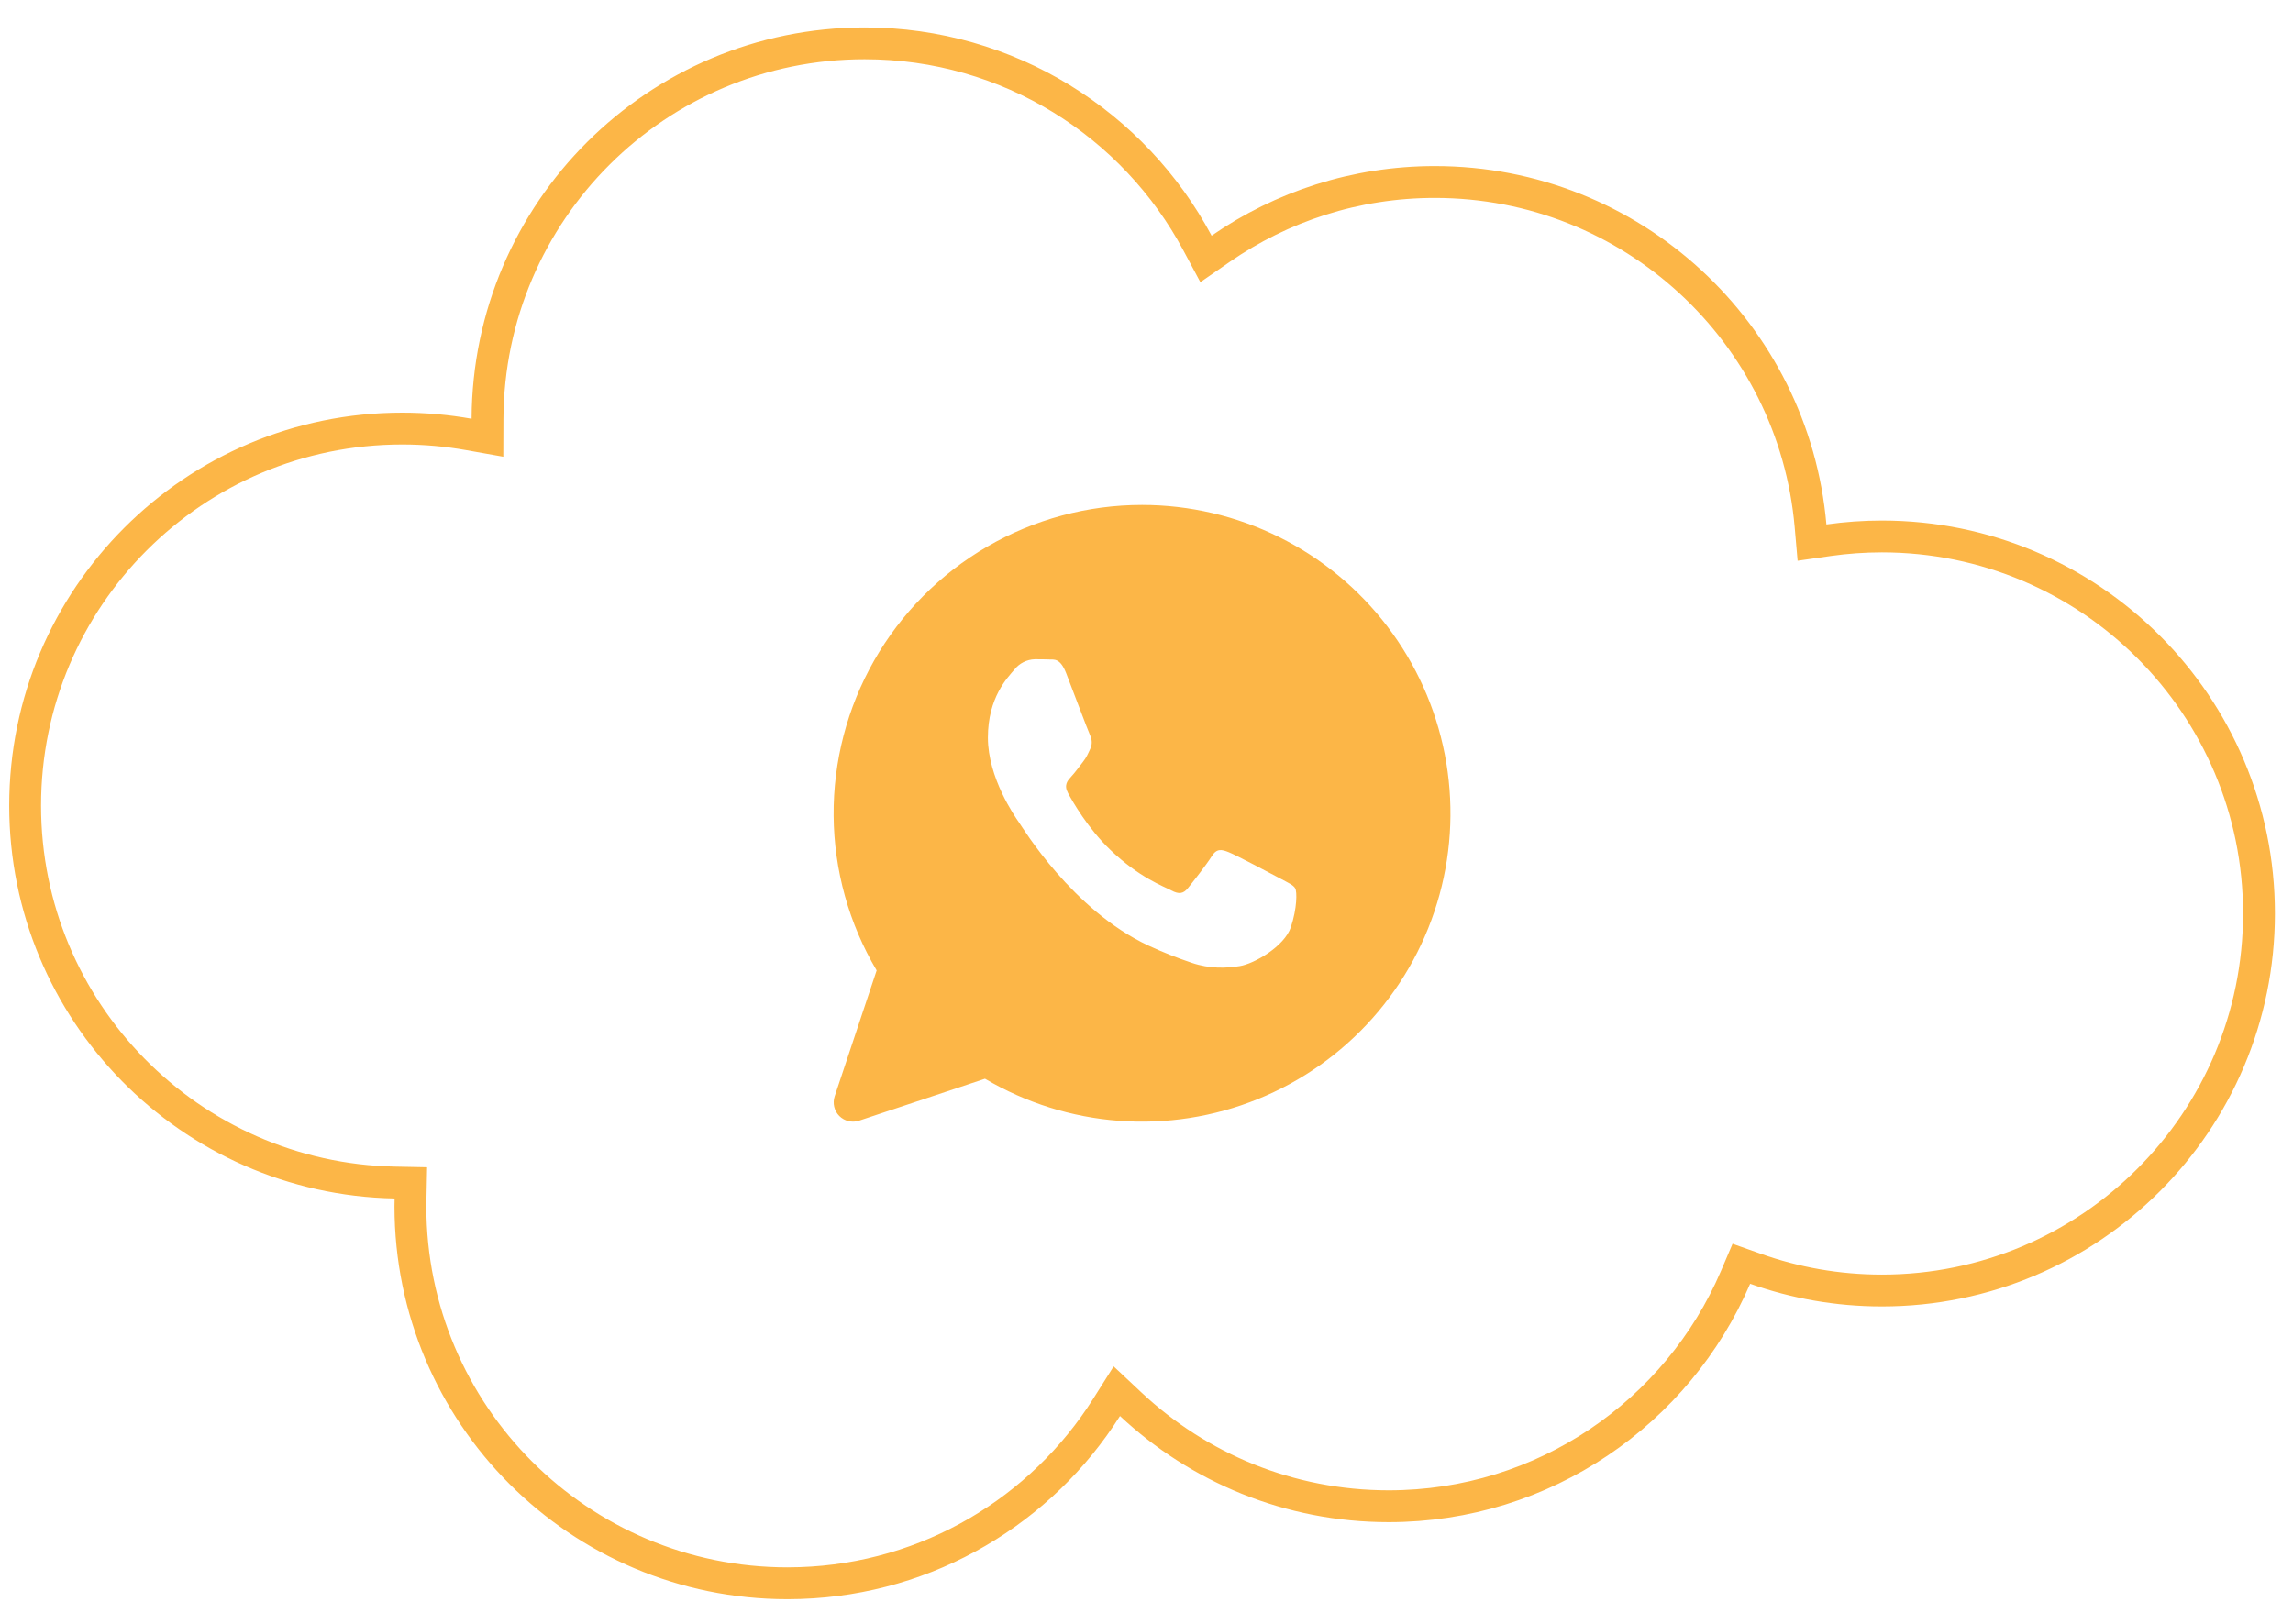
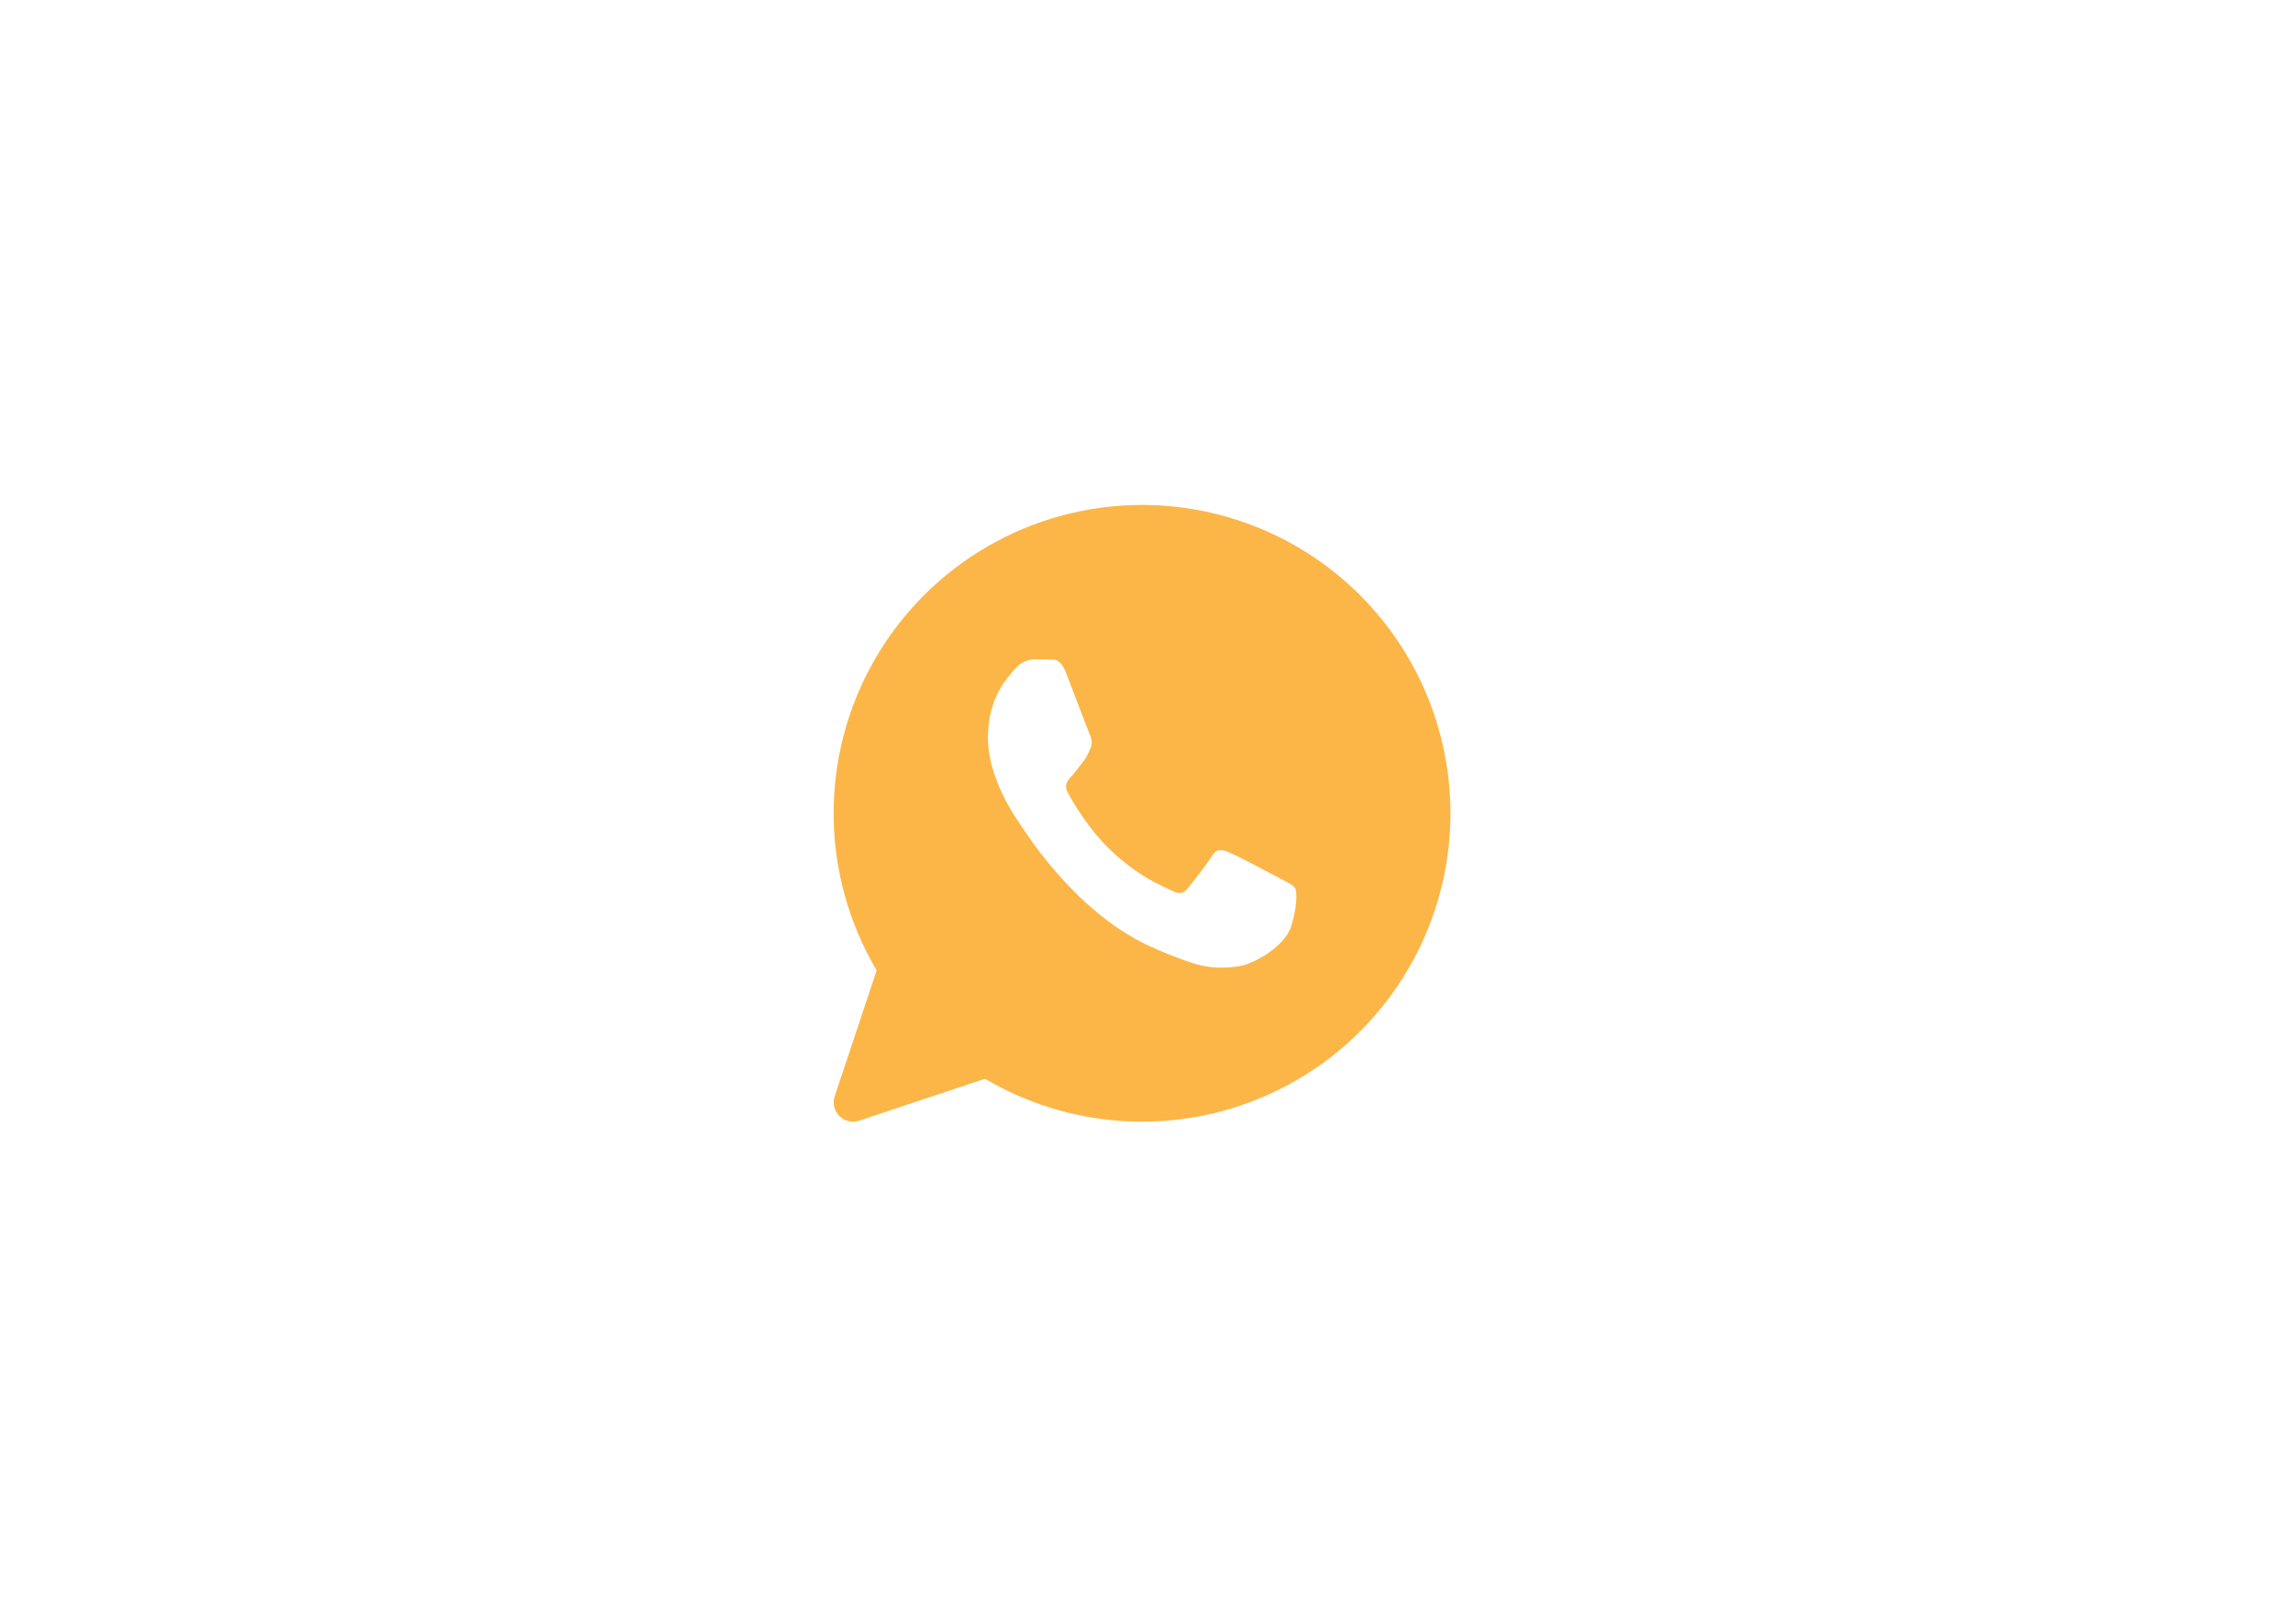
<svg xmlns="http://www.w3.org/2000/svg" width="72" height="51" viewBox="0 0 72 51" fill="none">
-   <path d="M24.729 49.726C18.189 49.726 12.887 44.425 12.887 37.885C12.887 37.809 12.889 37.733 12.891 37.65L12.901 37.15L12.4 37.14C5.966 37.018 0.789 31.764 0.789 25.301C0.789 18.762 6.09 13.46 12.629 13.46C13.343 13.46 14.042 13.523 14.72 13.644L15.306 13.748L15.308 13.154C15.334 6.636 20.625 1.361 27.149 1.361C31.676 1.361 35.61 3.902 37.603 7.637L37.868 8.132L38.329 7.813C40.239 6.492 42.556 5.716 45.055 5.716C51.243 5.716 56.323 10.464 56.851 16.515L56.897 17.041L57.419 16.966C57.966 16.889 58.524 16.848 59.091 16.848C65.631 16.848 70.932 22.149 70.932 28.689C70.932 35.229 65.631 40.531 59.091 40.531C57.698 40.531 56.361 40.289 55.121 39.848L54.678 39.691L54.494 40.123C52.684 44.347 48.489 47.306 43.604 47.306C40.473 47.306 37.627 46.091 35.509 44.107L35.068 43.693L34.745 44.205C32.711 47.42 29.174 49.587 25.123 49.719L24.729 49.726Z" stroke="#FCB647" />
  <path d="M35.862 15.858C37.352 15.859 38.822 16.203 40.157 16.864C41.492 17.525 42.656 18.485 43.56 19.67C44.463 20.854 45.081 22.231 45.366 23.693C45.65 25.155 45.594 26.664 45.2 28.101C44.807 29.537 44.088 30.864 43.098 31.977C42.108 33.091 40.875 33.961 39.494 34.52C38.114 35.079 36.622 35.312 35.137 35.201C33.651 35.09 32.212 34.638 30.929 33.88L26.974 35.197C26.868 35.232 26.753 35.237 26.644 35.211C26.535 35.185 26.435 35.13 26.355 35.05C26.276 34.971 26.22 34.871 26.195 34.762C26.169 34.653 26.174 34.538 26.209 34.432L27.527 30.478C26.657 29.007 26.19 27.332 26.176 25.623C26.162 23.914 26.601 22.231 27.447 20.747C28.294 19.262 29.518 18.027 30.996 17.169C32.474 16.31 34.153 15.858 35.862 15.858ZM32.49 20.706C32.367 20.71 32.246 20.741 32.136 20.796C32.026 20.852 31.929 20.931 31.853 21.028C31.635 21.283 31.02 21.905 31.02 23.167C31.02 24.431 31.873 25.654 31.993 25.825C32.112 25.992 33.674 28.586 36.065 29.699C36.509 29.905 36.961 30.085 37.421 30.239C37.992 30.433 38.513 30.408 38.924 30.342C39.383 30.27 40.333 29.721 40.533 29.12C40.73 28.523 40.73 28.008 40.67 27.901C40.611 27.794 40.452 27.729 40.212 27.598C39.975 27.471 38.802 26.85 38.584 26.766C38.366 26.678 38.206 26.638 38.048 26.893C37.888 27.151 37.434 27.73 37.294 27.901C37.157 28.069 37.015 28.093 36.779 27.965C36.539 27.837 35.773 27.565 34.861 26.689C34.153 26.009 33.675 25.166 33.537 24.91C33.397 24.652 33.521 24.516 33.64 24.386C33.749 24.272 33.88 24.088 33.998 23.937C34.116 23.789 34.158 23.683 34.238 23.509C34.315 23.339 34.275 23.188 34.216 23.06C34.157 22.933 33.68 21.666 33.481 21.151C33.288 20.651 33.09 20.721 32.945 20.712C32.807 20.706 32.648 20.706 32.49 20.706Z" fill="#FCB647" />
</svg>